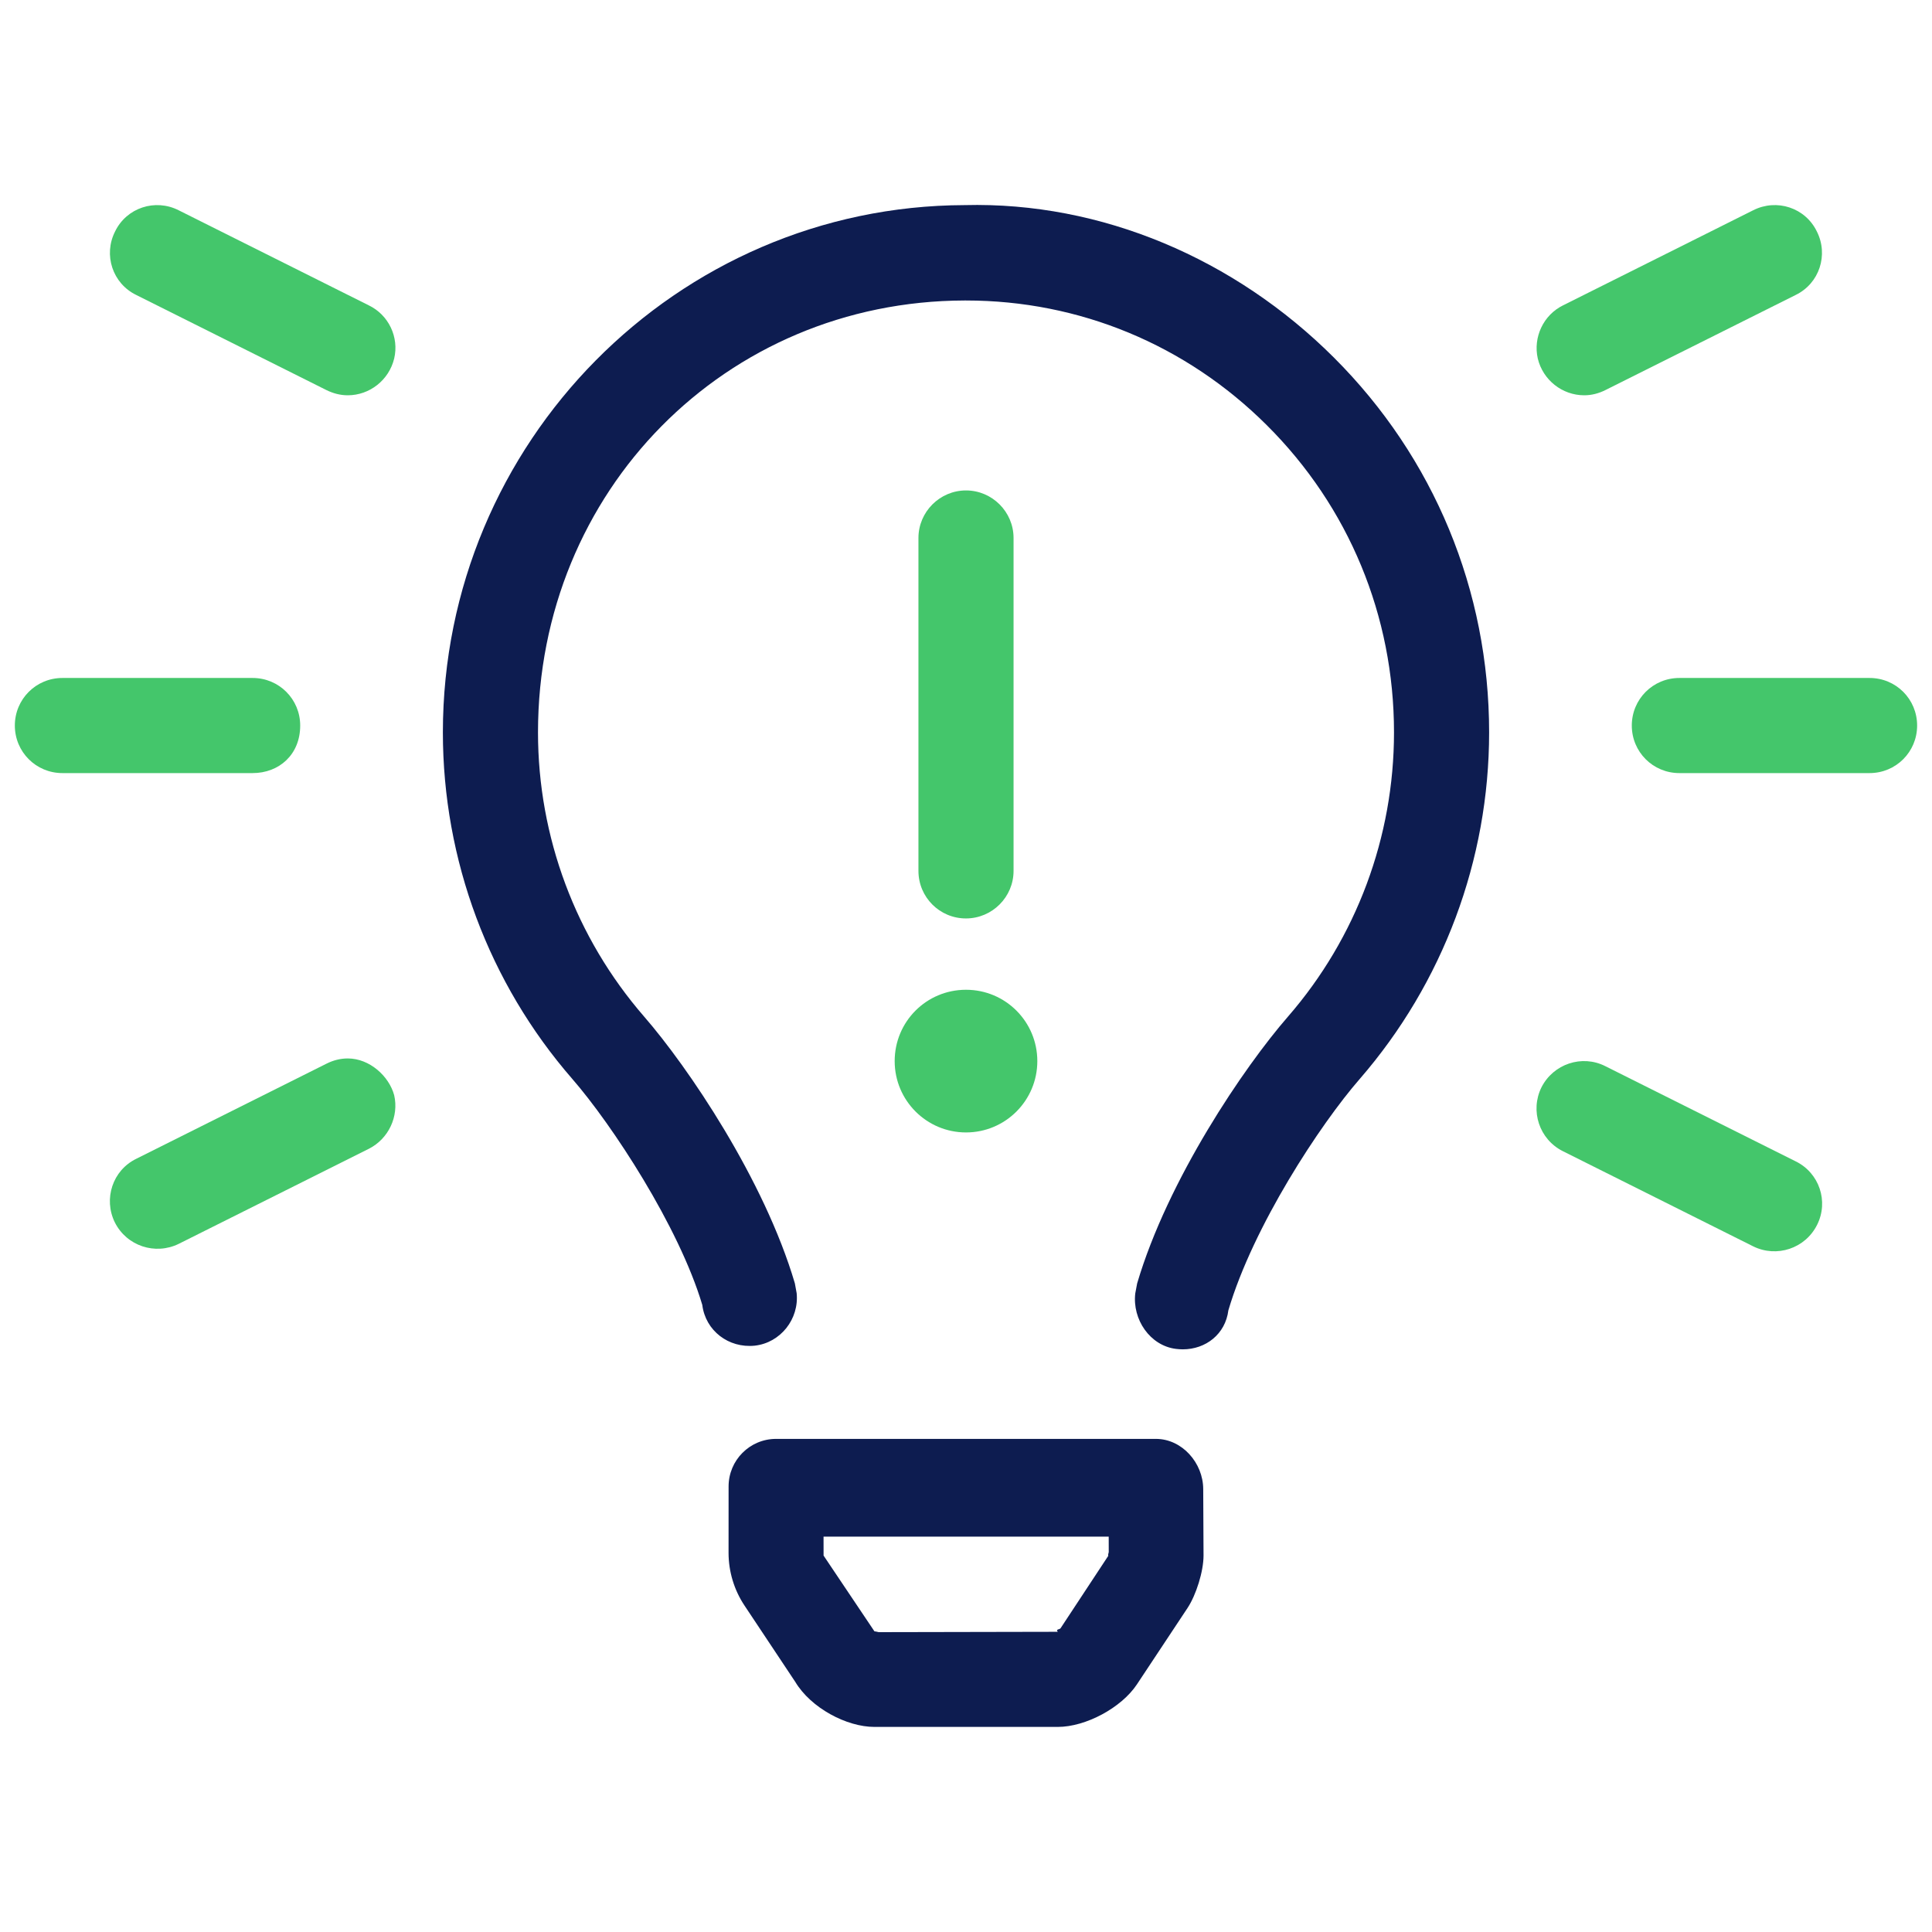
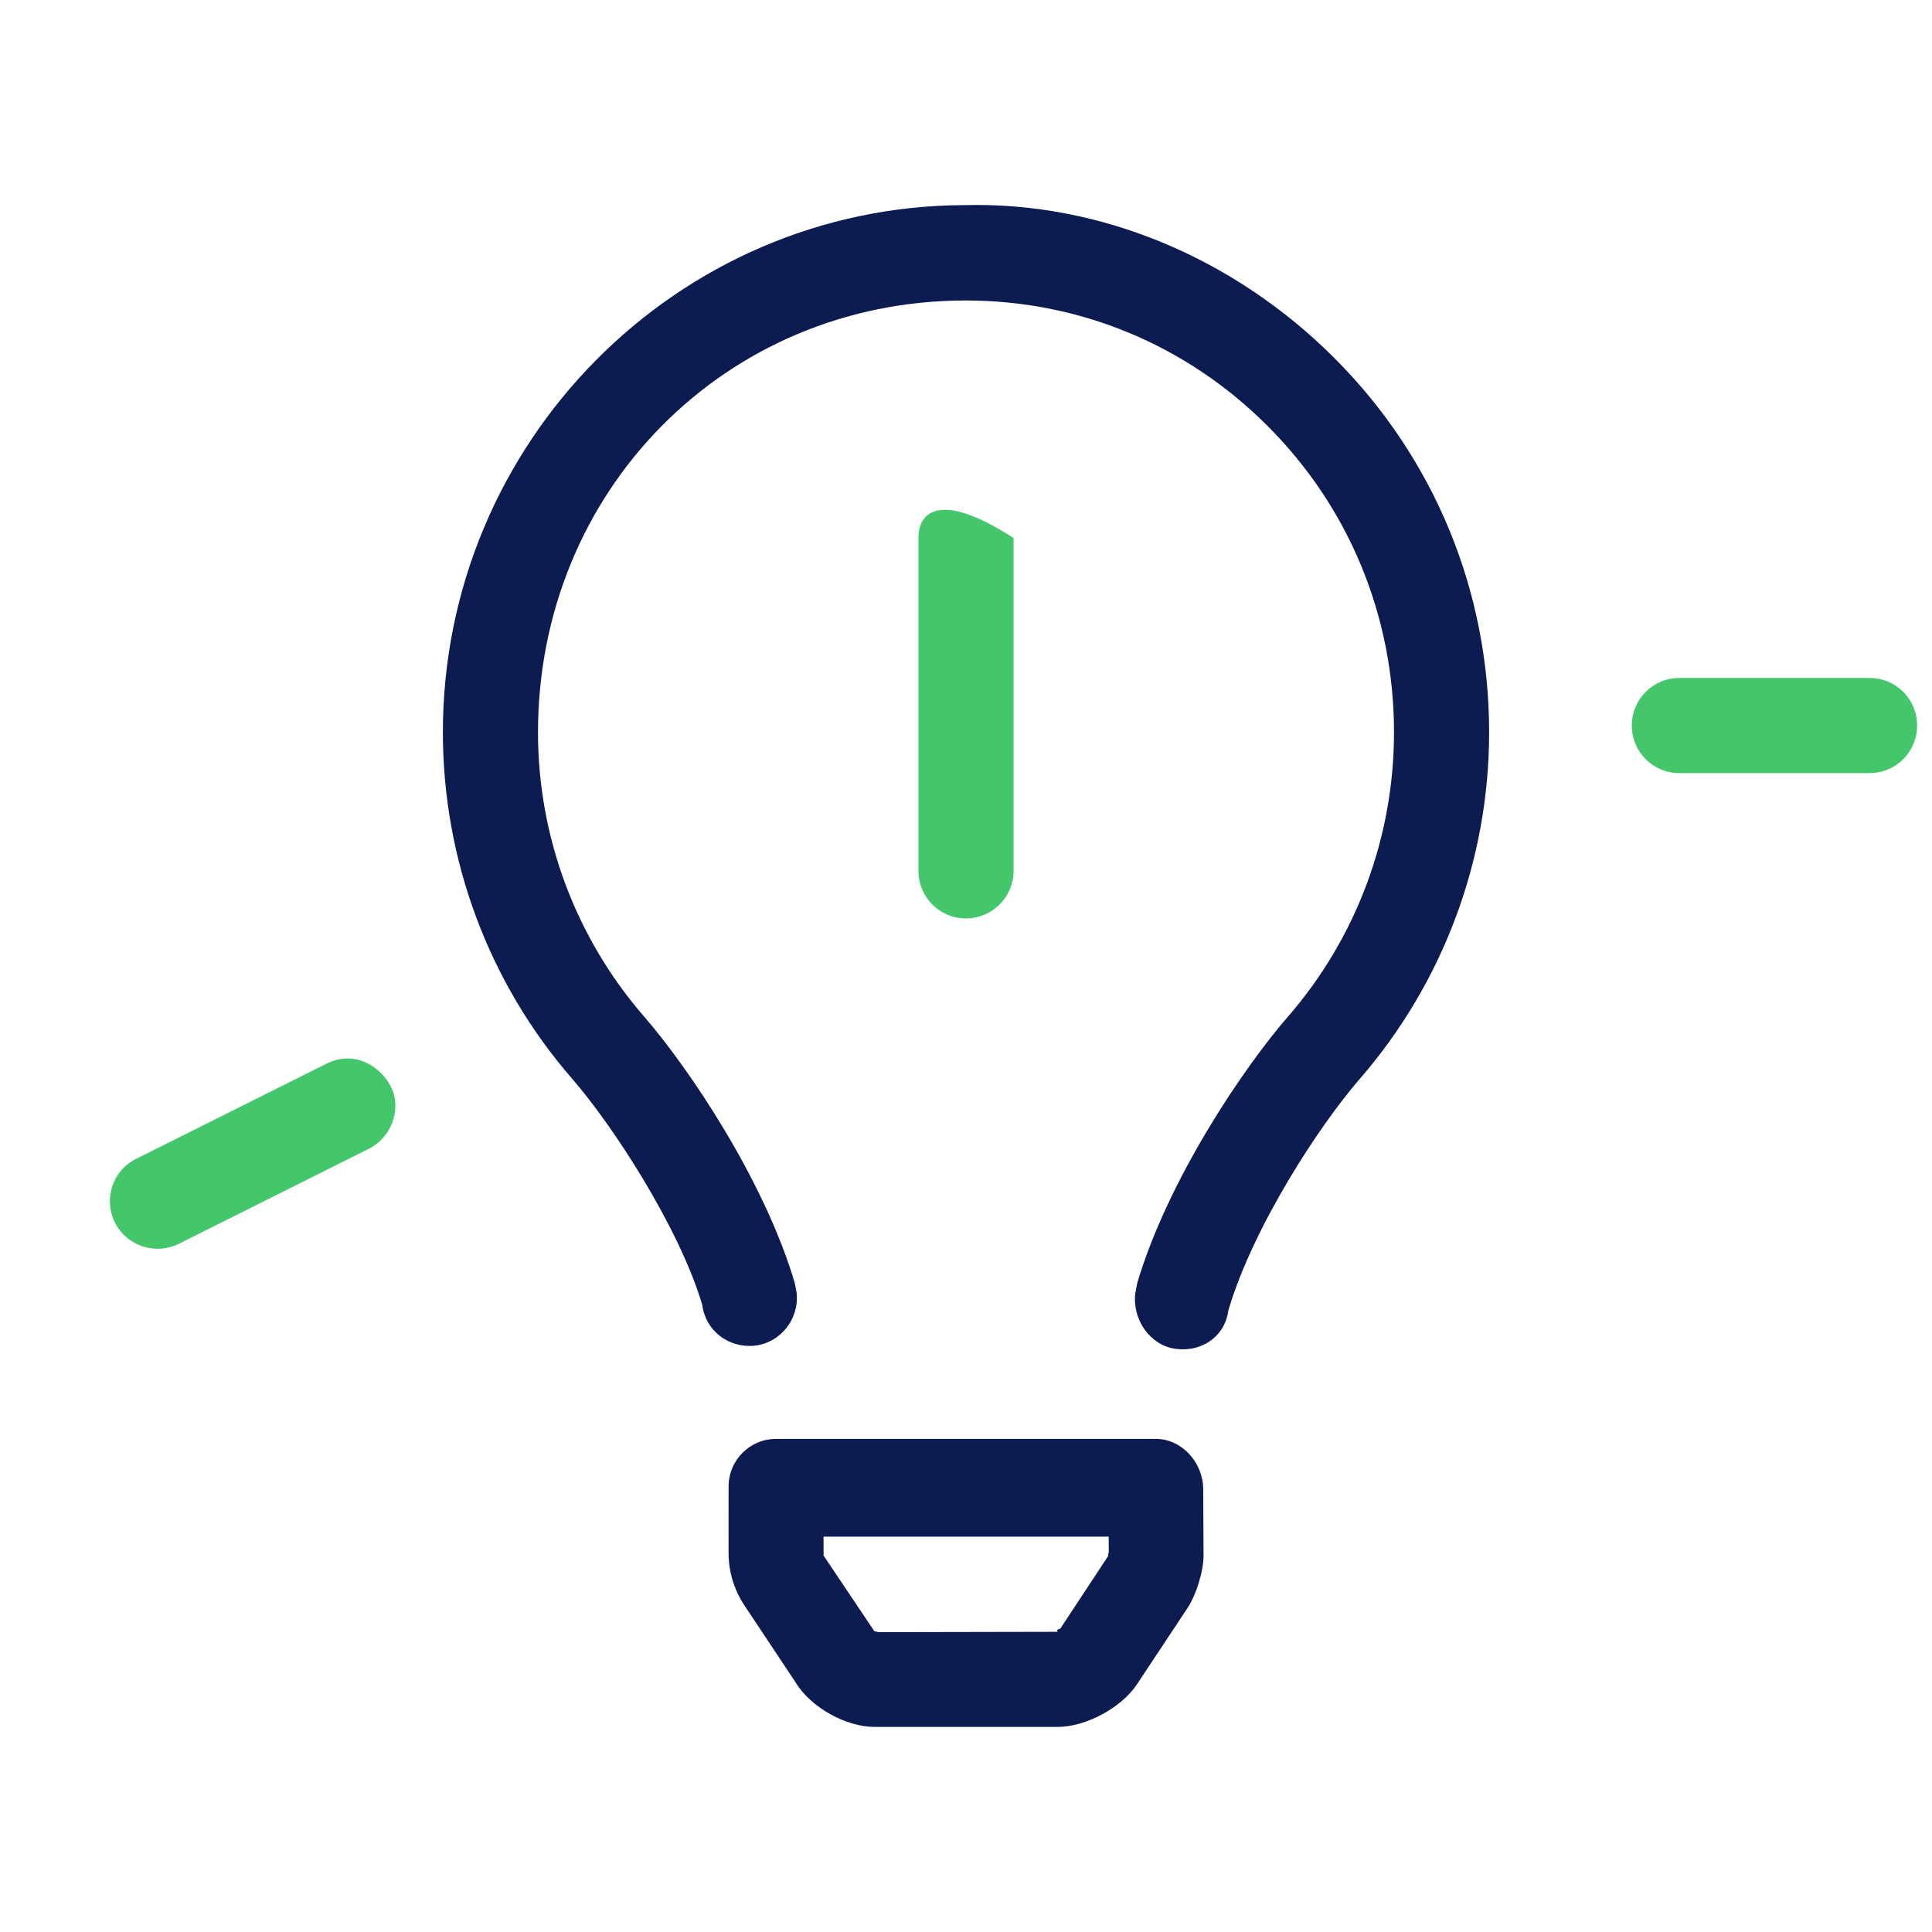
<svg xmlns="http://www.w3.org/2000/svg" width="60" height="60" viewBox="0 0 60 60" fill="none">
  <path d="M10.8 32.871C10.569 32.871 10.35 32.928 10.142 33.032L4.234 35.986C3.496 36.344 3.208 37.232 3.565 37.96C3.934 38.698 4.822 38.986 5.55 38.629L11.458 35.675C12.069 35.364 12.392 34.671 12.242 34.014C12.083 33.425 11.483 32.871 10.8 32.871Z" fill="#44C66B" />
-   <path d="M9.323 22.532C9.323 21.713 8.665 21.055 7.846 21.055H1.938C1.119 21.055 0.461 21.713 0.461 22.532C0.461 23.352 1.119 24.009 1.938 24.009H7.846C8.666 24.009 9.323 23.437 9.323 22.532Z" fill="#44C66B" />
-   <path d="M11.455 9.484L5.548 6.53C4.821 6.161 3.932 6.449 3.574 7.188C3.205 7.914 3.493 8.803 4.232 9.161L10.139 12.115C10.348 12.218 10.569 12.276 10.8 12.276C11.481 12.276 12.081 11.803 12.242 11.133C12.397 10.476 12.074 9.784 11.455 9.484Z" fill="#44C66B" />
-   <path d="M31.477 27.046V16.708C31.477 15.895 30.812 15.231 30 15.231C29.188 15.231 28.523 15.895 28.523 16.708V27.046C28.523 27.863 29.182 28.523 29.998 28.523C30.814 28.523 31.477 27.858 31.477 27.046Z" fill="#44C66B" />
-   <path d="M27.785 32.954C27.785 34.177 28.777 35.169 30 35.169C31.224 35.169 32.215 34.177 32.215 32.954C32.215 31.731 31.228 30.738 30 30.738C28.772 30.738 27.785 31.726 27.785 32.954Z" fill="#44C66B" />
-   <path d="M49.2 12.276C49.431 12.276 49.65 12.218 49.858 12.114L55.765 9.161C56.504 8.803 56.792 7.914 56.423 7.187C56.065 6.449 55.177 6.161 54.449 6.529L48.542 9.483C47.93 9.783 47.608 10.476 47.757 11.134C47.917 11.803 48.517 12.276 49.2 12.276Z" fill="#44C66B" />
+   <path d="M31.477 27.046V16.708C29.188 15.231 28.523 15.895 28.523 16.708V27.046C28.523 27.863 29.182 28.523 29.998 28.523C30.814 28.523 31.477 27.858 31.477 27.046Z" fill="#44C66B" />
  <path d="M58.061 21.055H52.154C51.334 21.055 50.677 21.713 50.677 22.532C50.677 23.352 51.334 24.009 52.154 24.009H58.061C58.881 24.009 59.538 23.352 59.538 22.532C59.538 21.713 58.883 21.055 58.061 21.055Z" fill="#44C66B" />
  <path fill-rule="evenodd" clip-rule="evenodd" d="M29.954 6.37C21.018 6.396 13.754 13.744 13.754 22.745C13.754 26.706 15.182 30.53 17.774 33.508C19.004 34.921 21.082 38.085 21.81 40.525C21.91 41.327 22.627 41.874 23.439 41.791C24.242 41.701 24.821 40.963 24.741 40.161L24.685 39.855C23.733 36.627 21.362 33.132 20.002 31.569C17.88 29.123 16.708 25.994 16.708 22.745C16.708 15.245 22.528 9.351 29.954 9.332H30C33.52 9.332 36.835 10.706 39.341 13.204C41.889 15.739 43.292 19.126 43.292 22.745C43.292 25.993 42.123 29.128 40 31.571C38.638 33.135 36.267 36.63 35.315 39.858L35.257 40.166C35.161 40.974 35.713 41.79 36.519 41.891C36.591 41.899 36.66 41.905 36.73 41.905C37.449 41.905 38.055 41.432 38.148 40.694C38.918 38.086 40.996 34.922 42.227 33.509C44.815 30.526 46.246 26.705 46.246 22.745C46.246 18.341 44.534 14.207 41.426 11.105C38.354 8.038 34.209 6.261 29.954 6.37ZM24.101 44.686C23.285 44.686 22.626 45.349 22.627 46.166L22.626 48.228C22.627 48.807 22.799 49.378 23.12 49.86L24.697 52.231C25.181 53.04 26.289 53.631 27.157 53.631H32.849C33.719 53.631 34.824 53.037 35.306 52.313L36.877 49.942C37.149 49.532 37.376 48.801 37.377 48.309L37.367 46.247C37.366 45.434 36.711 44.686 35.898 44.686H24.101ZM34.421 48.314L32.934 50.571C32.919 50.585 32.897 50.592 32.876 50.598C32.836 50.611 32.803 50.622 32.852 50.677L27.287 50.688L27.28 50.686C27.241 50.677 27.18 50.662 27.156 50.662L25.577 48.31L25.576 47.722H34.432L34.433 48.201C34.421 48.24 34.403 48.314 34.421 48.314Z" fill="#0D1C50" />
-   <path d="M55.763 36.065L49.855 33.111C49.128 32.742 48.24 33.041 47.871 33.769C47.513 34.495 47.801 35.384 48.54 35.753L54.448 38.707C55.175 39.065 56.063 38.776 56.432 38.038C56.797 37.311 56.501 36.425 55.763 36.065Z" fill="#44C66B" />
</svg>